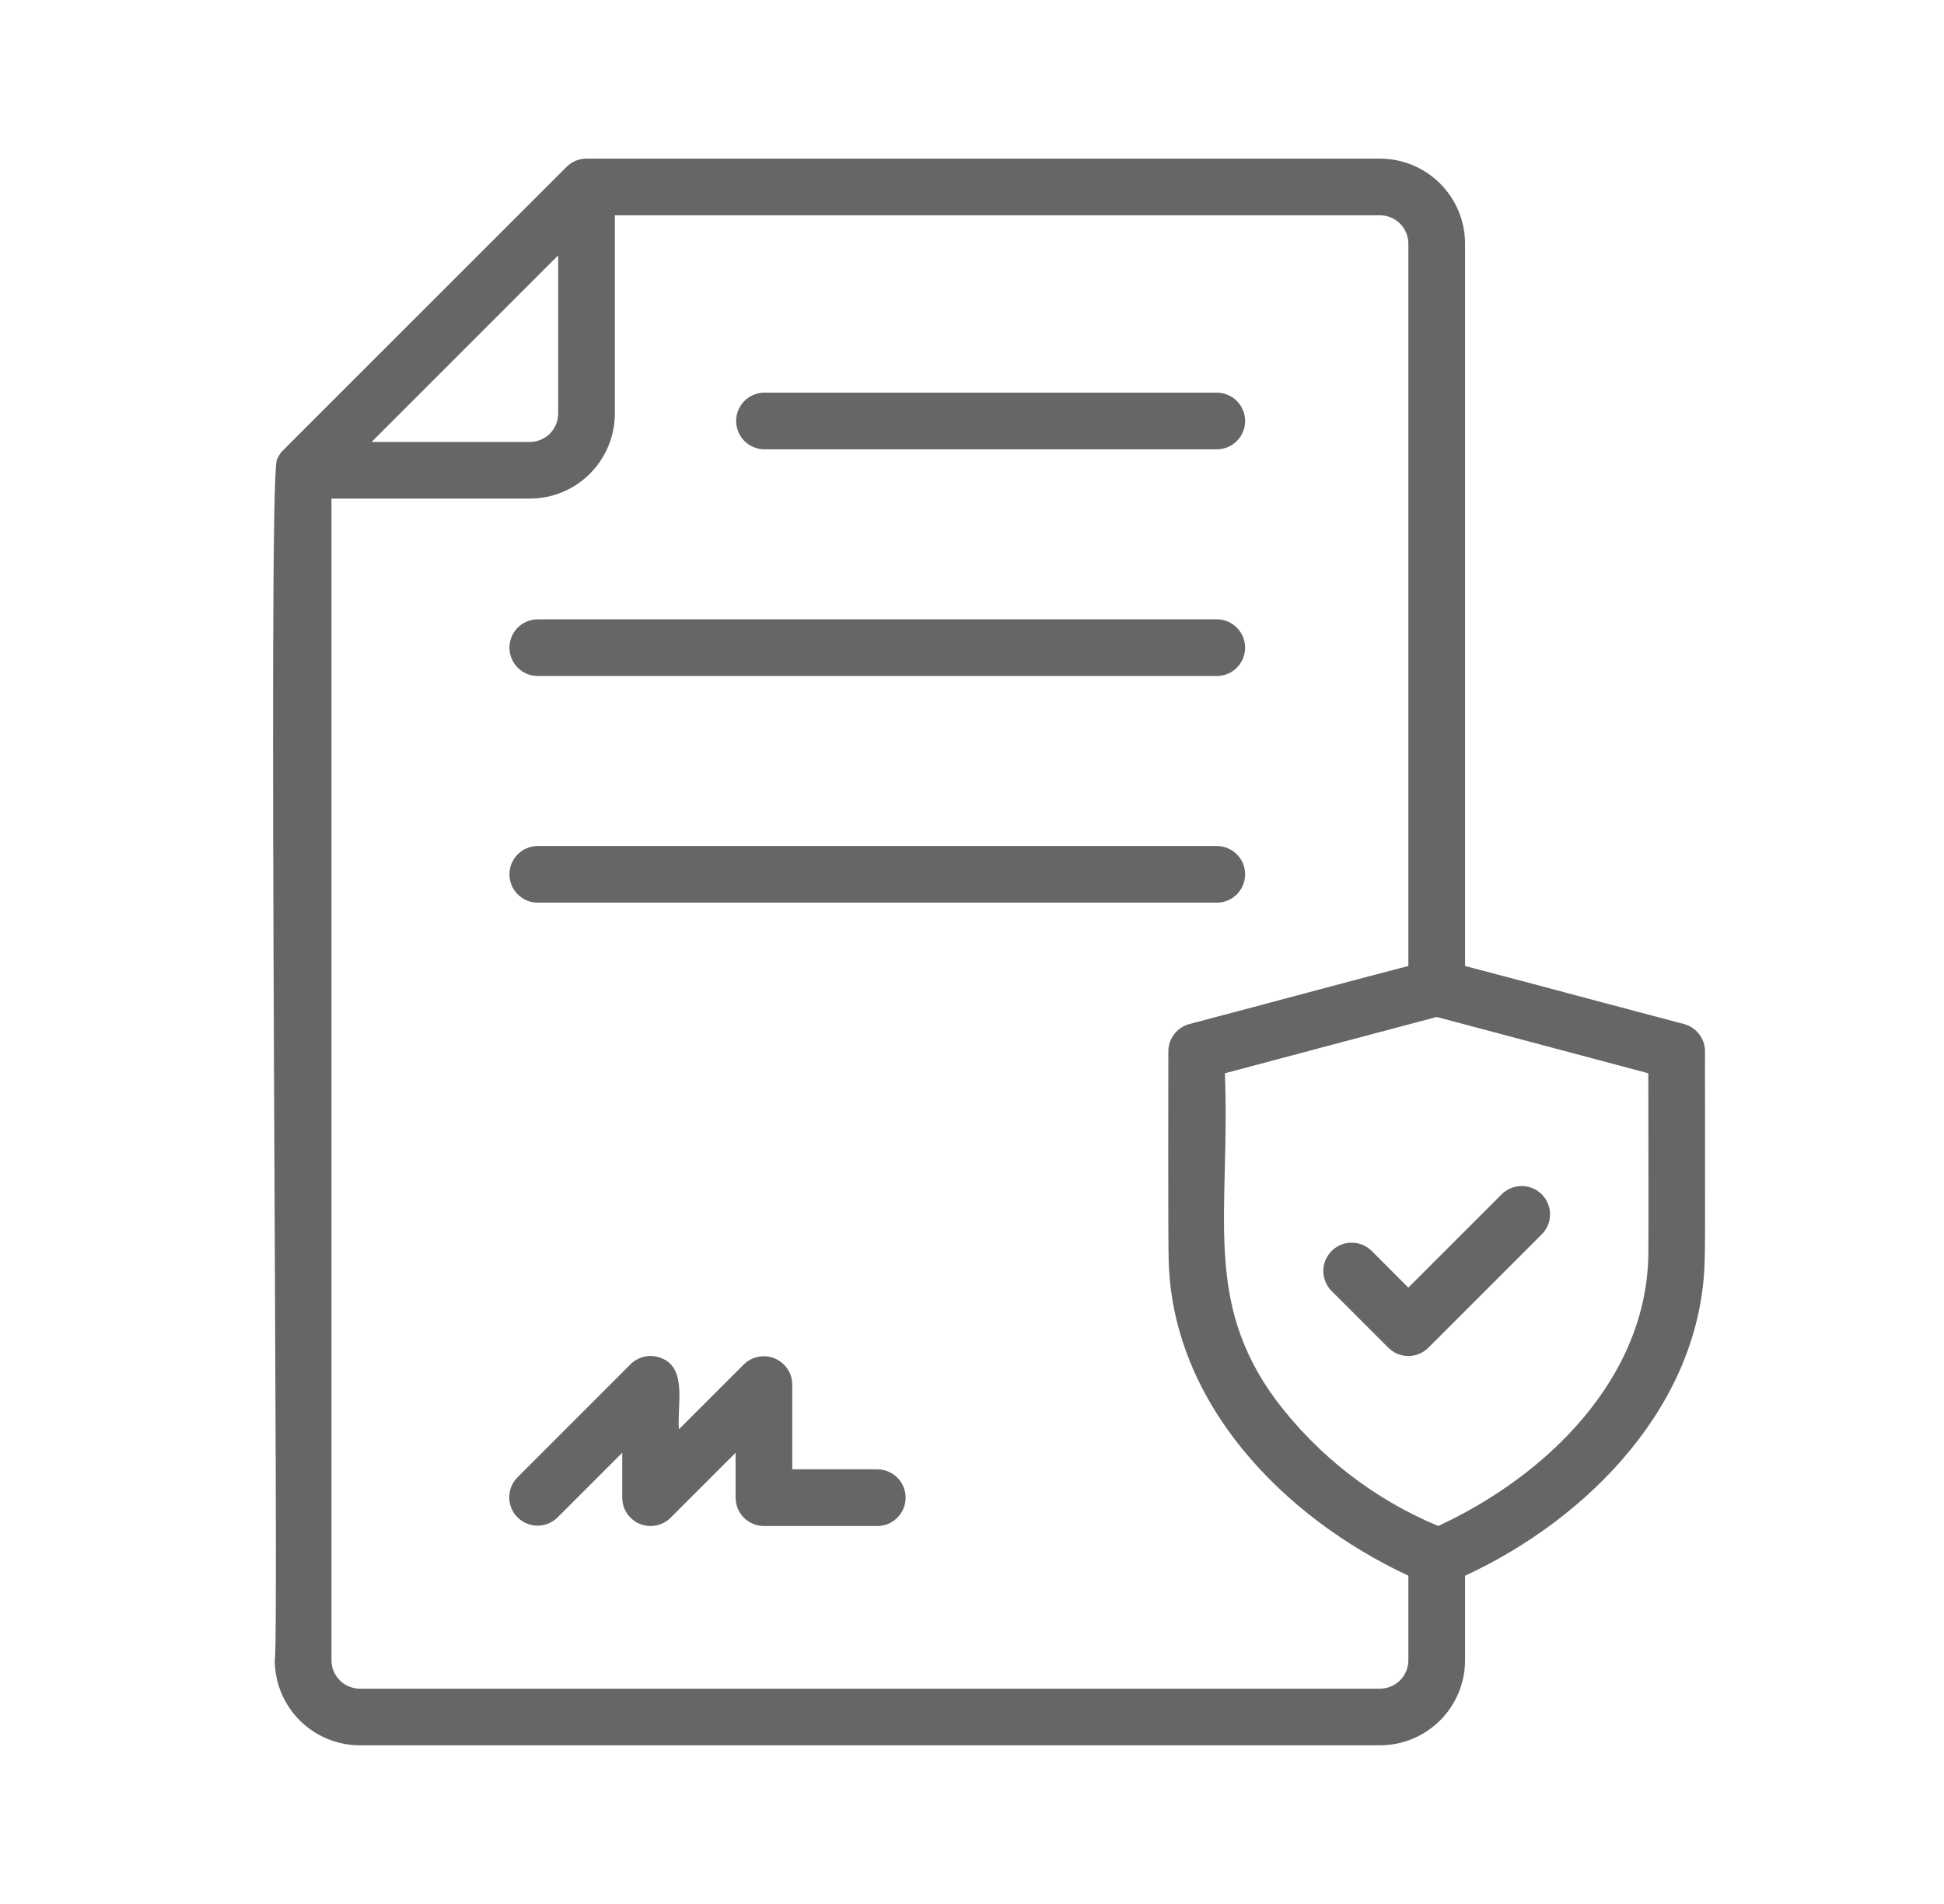
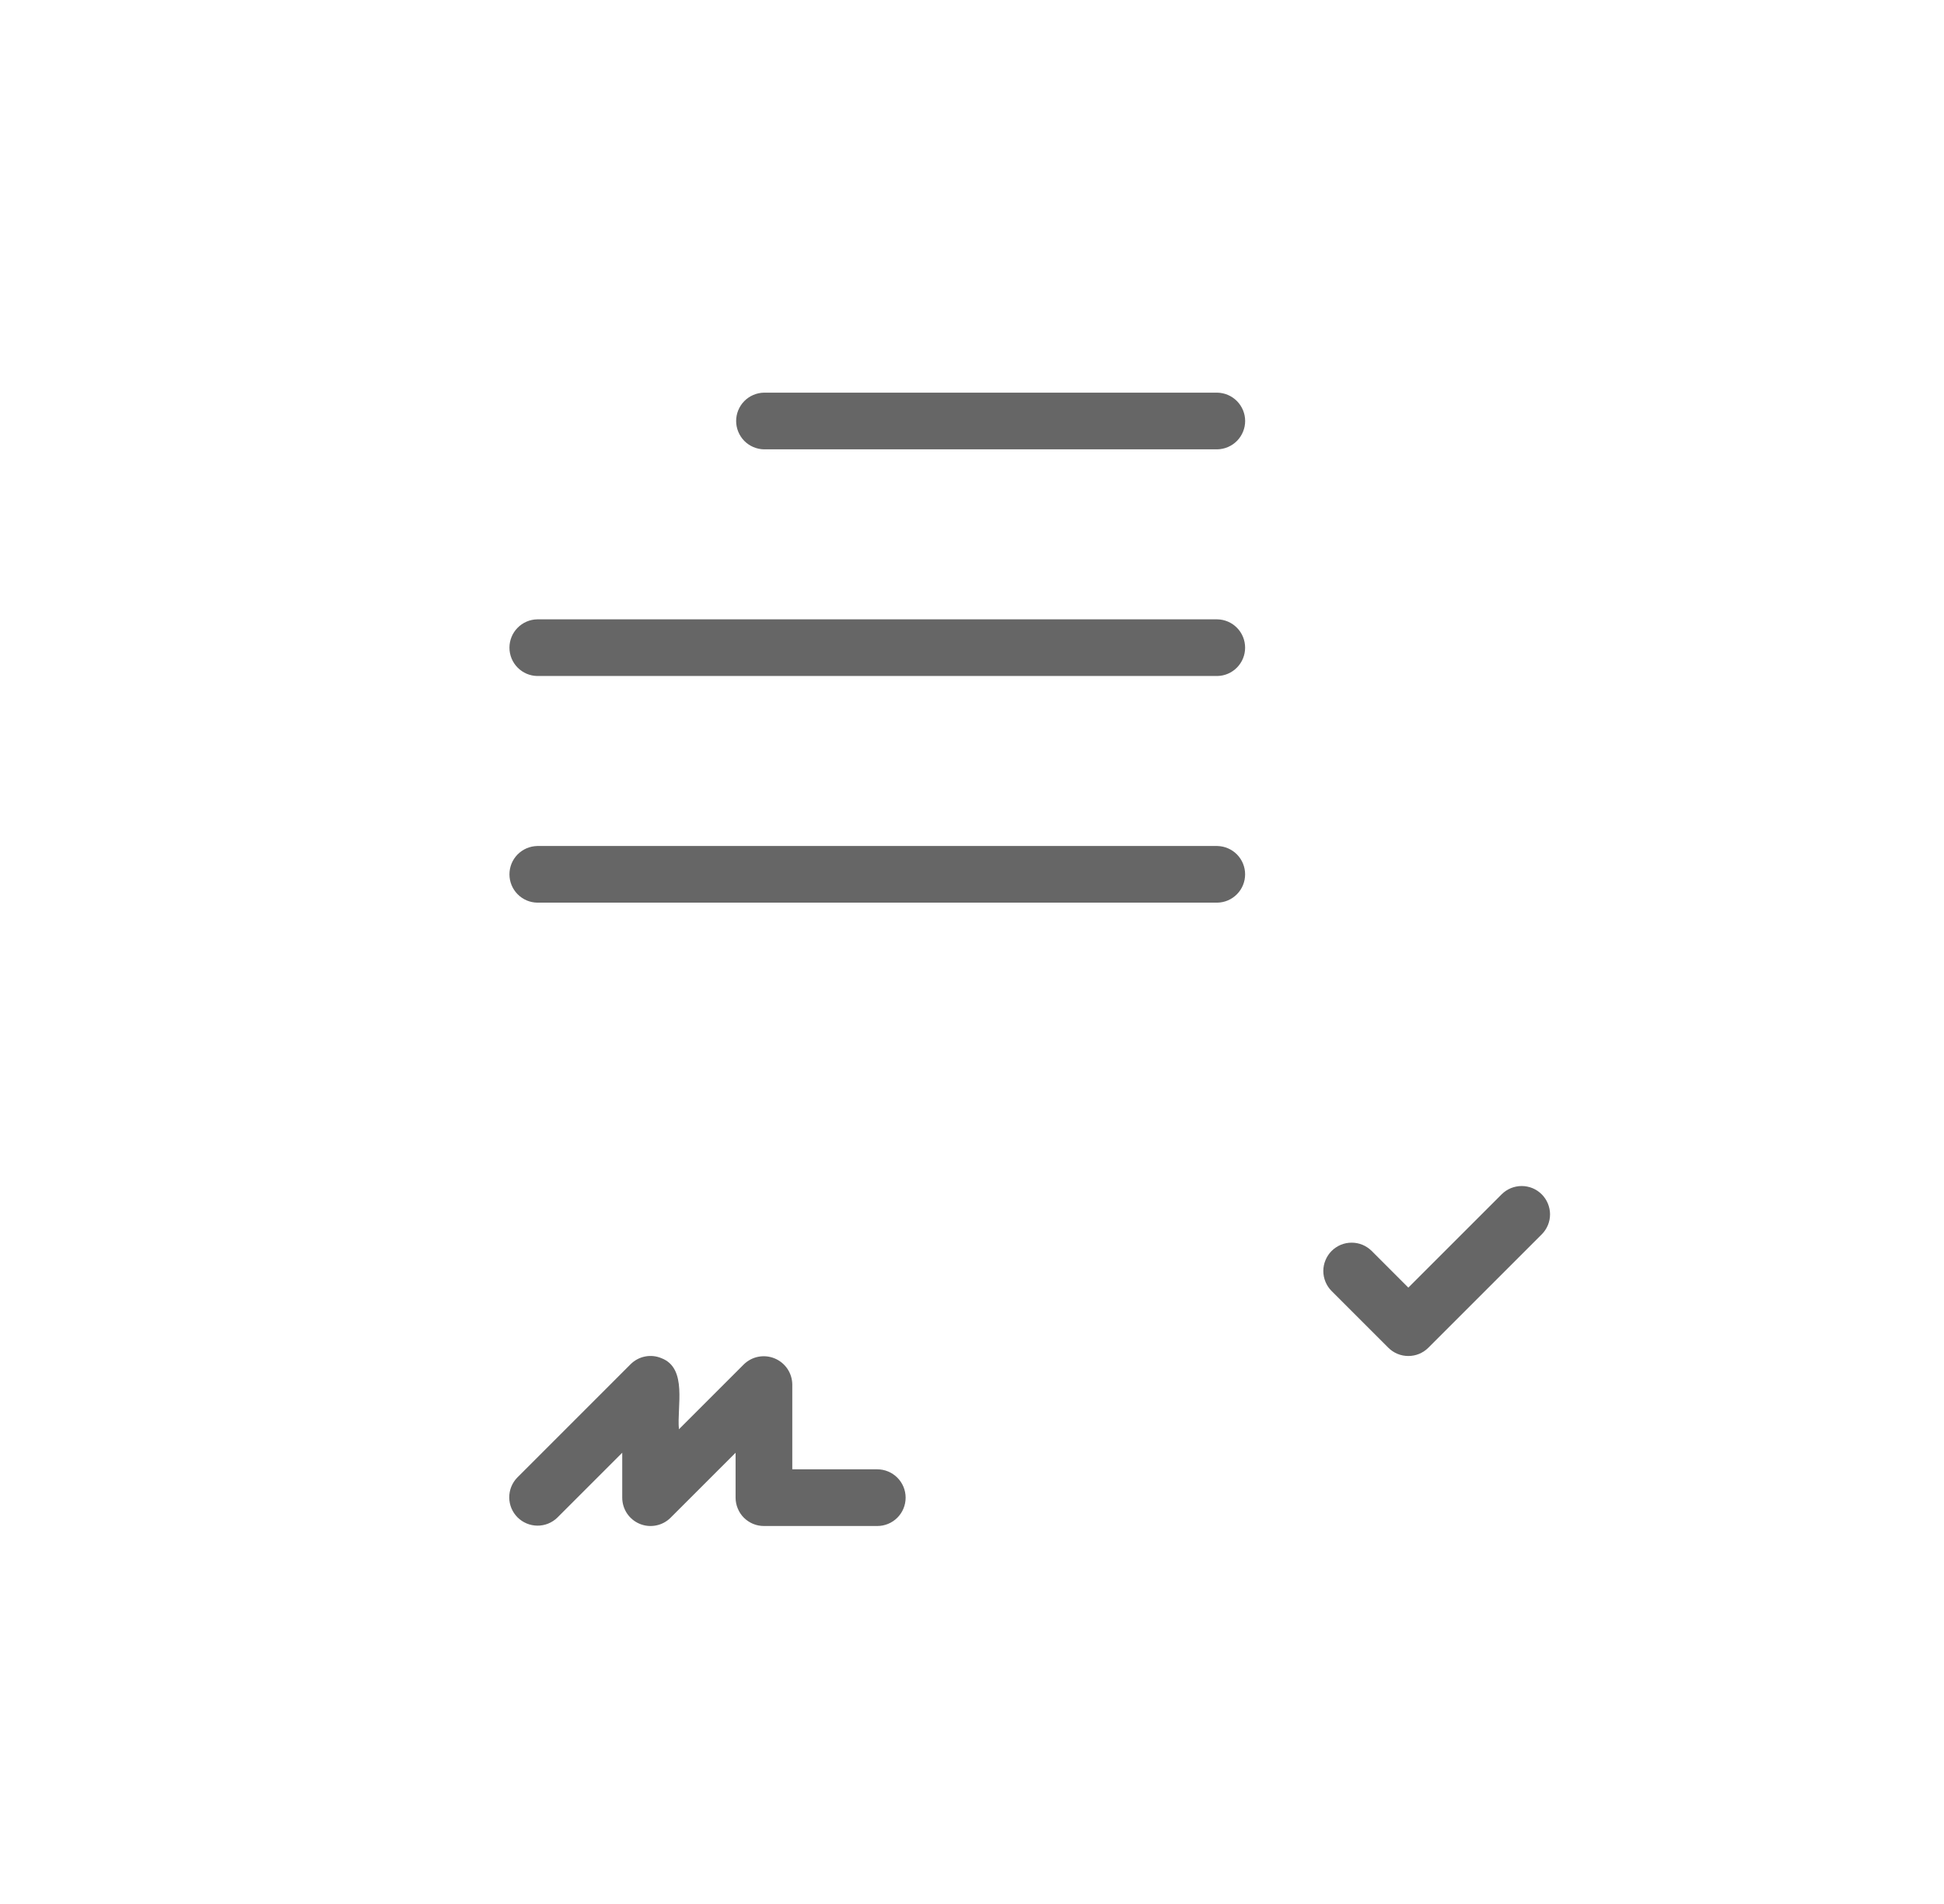
<svg xmlns="http://www.w3.org/2000/svg" width="49" height="48" viewBox="0 0 49 48" fill="none">
-   <path d="M9.069 44H34.785C35.353 43.999 35.897 43.773 36.299 43.372C36.701 42.97 36.927 42.425 36.928 41.857V39.725C40.068 38.269 42.893 35.365 42.967 31.769C42.977 31.611 42.981 31.061 42.977 28.108C42.975 27.284 42.974 26.619 42.976 26.524C42.98 26.363 42.93 26.206 42.833 26.078C42.737 25.95 42.6 25.857 42.445 25.816C41.013 25.44 38.445 24.749 36.928 24.353V6.142C36.927 5.574 36.701 5.029 36.299 4.627C35.897 4.226 35.353 4 34.785 3.999H14.787C14.691 3.998 14.597 4.017 14.509 4.053C14.421 4.09 14.342 4.144 14.275 4.212L7.139 11.348C7.071 11.415 7.017 11.495 6.981 11.583C6.735 12.12 7.044 41.372 6.926 41.857C6.927 42.426 7.153 42.97 7.555 43.372C7.957 43.773 8.501 43.999 9.069 44ZM38.023 26.119C39.133 26.415 40.498 26.779 41.547 27.057C41.549 28.163 41.554 31.326 41.548 31.619C41.506 34.759 38.976 37.208 36.251 38.471C34.624 37.793 33.208 36.691 32.15 35.28C30.308 32.768 31.01 30.583 30.875 27.057C32.335 26.666 34.88 25.995 36.213 25.638C36.518 25.719 37.2 25.9 38.023 26.119ZM14.069 6.438V10.427C14.069 10.617 13.993 10.798 13.86 10.932C13.726 11.066 13.544 11.141 13.355 11.142H9.366L14.069 6.438ZM8.355 12.57H13.355C13.923 12.569 14.467 12.344 14.869 11.942C15.271 11.54 15.497 10.995 15.498 10.427V5.428H34.785C34.974 5.428 35.155 5.503 35.289 5.637C35.423 5.771 35.499 5.953 35.499 6.142V24.352C33.982 24.747 31.415 25.44 29.981 25.816C29.83 25.856 29.697 25.944 29.601 26.067C29.505 26.189 29.451 26.34 29.449 26.495C29.448 26.539 29.441 31.57 29.457 31.751C29.535 35.354 32.32 38.238 35.499 39.724V41.857C35.499 42.047 35.423 42.228 35.289 42.362C35.156 42.496 34.974 42.571 34.785 42.572H9.069C8.88 42.571 8.698 42.496 8.565 42.362C8.431 42.228 8.355 42.047 8.355 41.857V12.57Z" fill="#666666" />
  <path d="M14.046 38.262L15.684 36.624V37.757C15.684 37.898 15.726 38.036 15.804 38.154C15.883 38.271 15.994 38.363 16.125 38.417C16.255 38.471 16.399 38.485 16.538 38.457C16.676 38.43 16.803 38.362 16.903 38.262L18.541 36.624V37.757C18.541 37.851 18.56 37.944 18.596 38.03C18.631 38.117 18.684 38.196 18.75 38.262C18.817 38.328 18.895 38.381 18.982 38.417C19.069 38.453 19.162 38.471 19.255 38.471H22.113C22.302 38.471 22.484 38.396 22.618 38.262C22.752 38.128 22.827 37.946 22.827 37.757C22.827 37.567 22.752 37.386 22.618 37.252C22.484 37.118 22.302 37.042 22.113 37.042H19.97V34.9C19.968 34.759 19.925 34.623 19.846 34.506C19.767 34.39 19.656 34.3 19.526 34.246C19.396 34.192 19.254 34.178 19.116 34.204C18.978 34.23 18.851 34.297 18.75 34.395L17.113 36.032C17.057 35.469 17.338 34.495 16.672 34.24C16.541 34.185 16.397 34.17 16.259 34.198C16.12 34.225 15.993 34.294 15.893 34.394L13.036 37.252C12.906 37.386 12.834 37.567 12.836 37.754C12.837 37.941 12.912 38.12 13.045 38.253C13.177 38.385 13.356 38.46 13.543 38.462C13.731 38.464 13.911 38.392 14.046 38.262ZM19.255 11.328H30.684C30.871 11.324 31.049 11.247 31.18 11.114C31.311 10.98 31.385 10.8 31.385 10.613C31.385 10.426 31.311 10.247 31.18 10.113C31.049 9.98 30.871 9.903 30.684 9.899H19.255C19.069 9.903 18.89 9.98 18.759 10.113C18.629 10.247 18.555 10.426 18.555 10.613C18.555 10.8 18.629 10.98 18.759 11.114C18.89 11.247 19.069 11.324 19.255 11.328ZM13.541 17.042H30.684C30.871 17.039 31.049 16.962 31.18 16.828C31.311 16.695 31.384 16.515 31.384 16.328C31.384 16.141 31.311 15.961 31.18 15.828C31.049 15.694 30.871 15.617 30.684 15.614H13.541C13.354 15.617 13.176 15.694 13.045 15.828C12.914 15.961 12.841 16.141 12.841 16.328C12.841 16.515 12.914 16.695 13.045 16.828C13.176 16.962 13.354 17.039 13.541 17.042ZM13.541 22.756H30.684C30.871 22.753 31.049 22.676 31.18 22.542C31.311 22.409 31.384 22.229 31.384 22.042C31.384 21.855 31.311 21.676 31.18 21.542C31.049 21.409 30.871 21.332 30.684 21.328H13.541C13.354 21.332 13.176 21.409 13.045 21.542C12.914 21.676 12.841 21.855 12.841 22.042C12.841 22.229 12.914 22.409 13.045 22.542C13.176 22.676 13.354 22.753 13.541 22.756ZM33.564 31.537C33.498 31.604 33.446 31.682 33.41 31.769C33.374 31.856 33.355 31.948 33.355 32.042C33.355 32.136 33.374 32.229 33.41 32.316C33.446 32.402 33.498 32.481 33.564 32.547L34.993 33.976C35.059 34.042 35.138 34.095 35.225 34.131C35.311 34.167 35.404 34.185 35.498 34.185C35.592 34.185 35.685 34.167 35.772 34.131C35.858 34.095 35.937 34.042 36.003 33.976L38.86 31.119C38.927 31.053 38.979 30.974 39.015 30.888C39.051 30.801 39.07 30.708 39.07 30.614C39.07 30.521 39.051 30.428 39.015 30.341C38.979 30.254 38.927 30.176 38.86 30.109C38.794 30.043 38.715 29.99 38.629 29.954C38.542 29.919 38.449 29.9 38.355 29.9C38.262 29.9 38.169 29.919 38.082 29.954C37.995 29.99 37.917 30.043 37.85 30.109L35.498 32.461L34.575 31.537C34.508 31.471 34.429 31.418 34.343 31.382C34.256 31.346 34.163 31.328 34.069 31.328C33.976 31.328 33.883 31.346 33.796 31.382C33.709 31.418 33.631 31.471 33.564 31.537Z" fill="#666666" />
</svg>